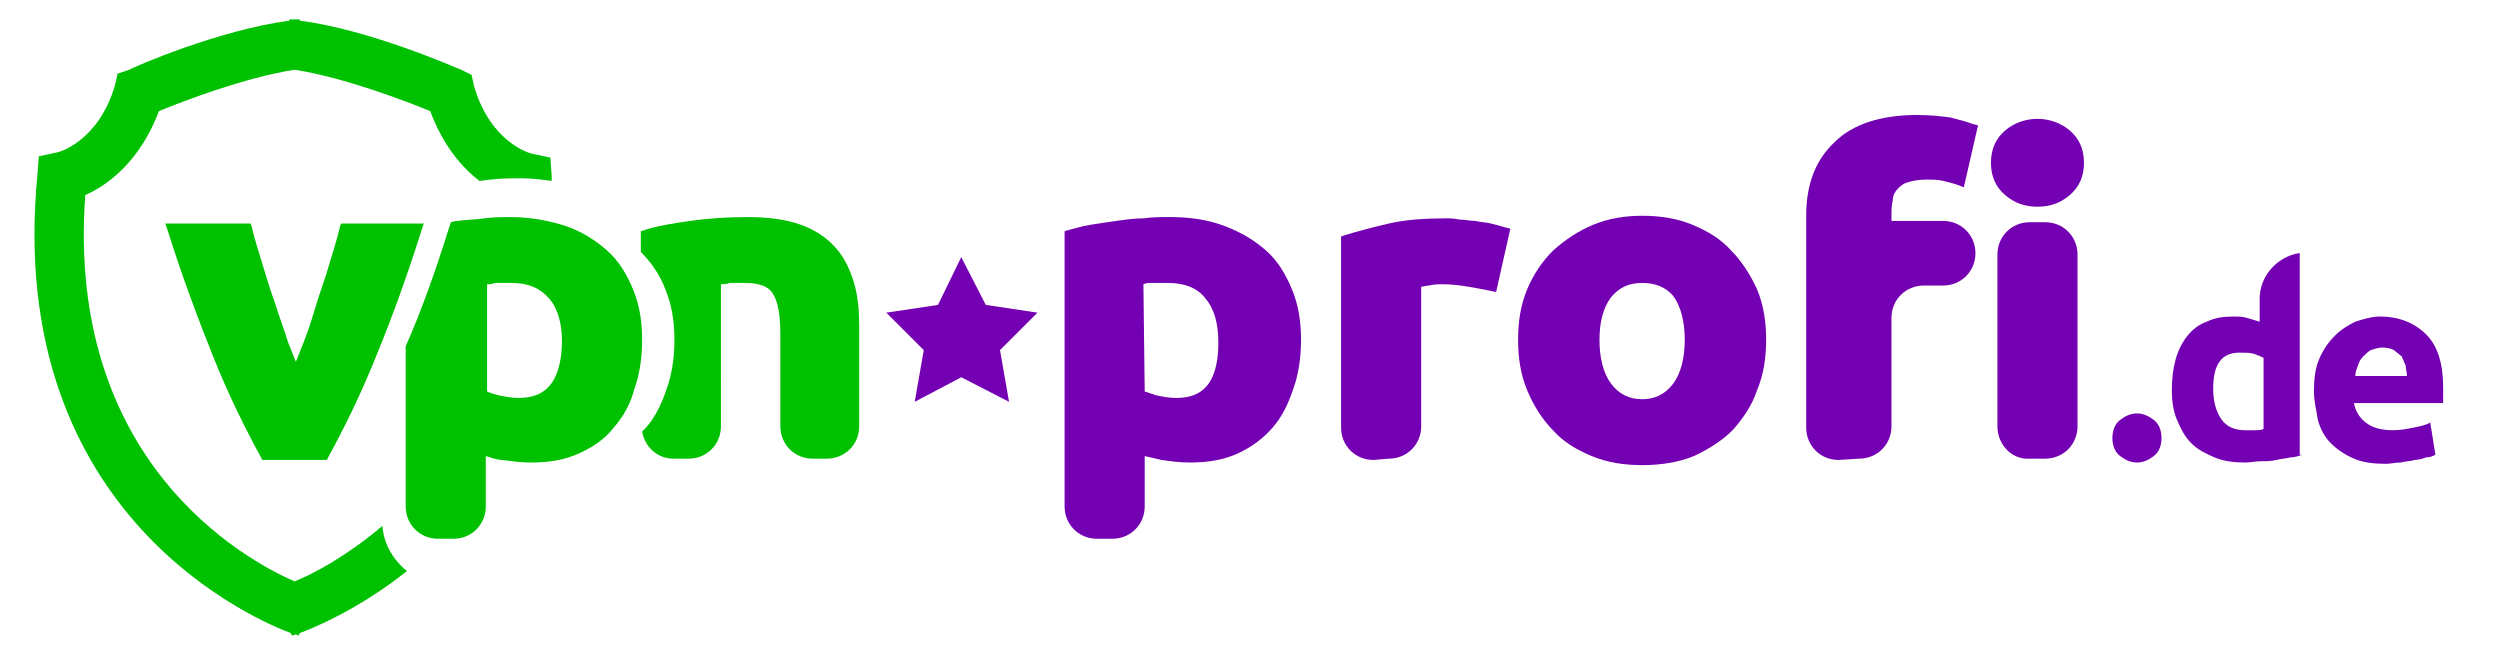
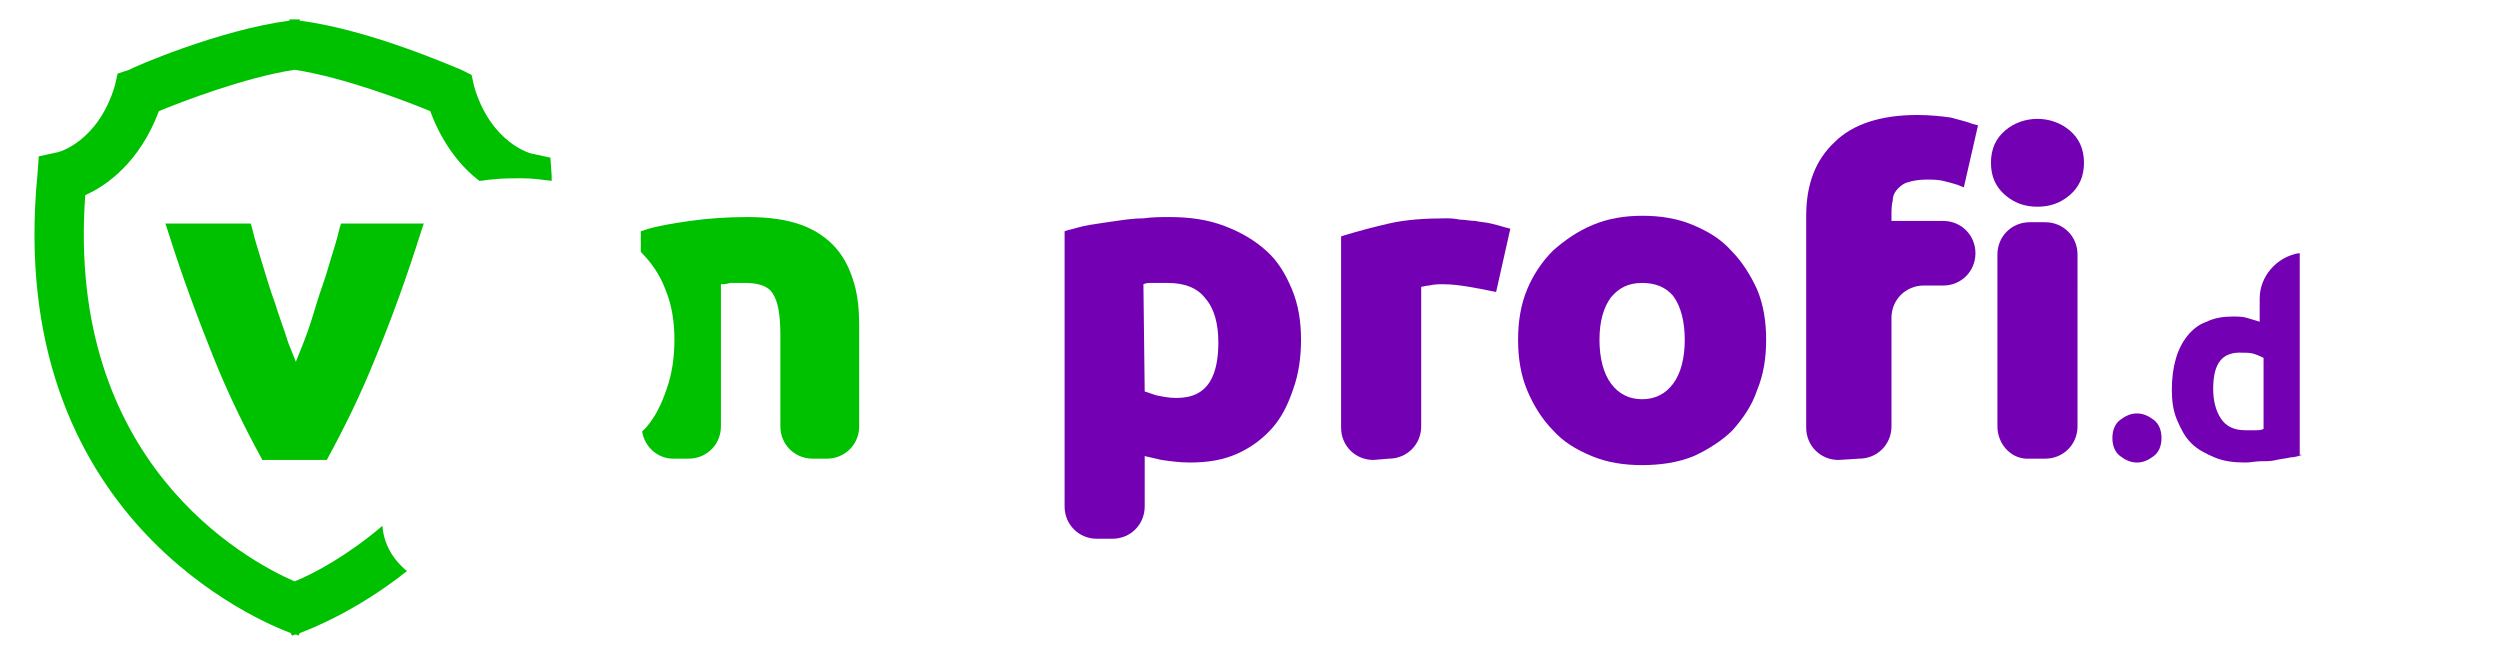
<svg xmlns="http://www.w3.org/2000/svg" version="1.1" id="Layer_1" x="0px" y="0px" viewBox="0 0 193.5 50" style="enable-background:new 0 0 193.5 50;" xml:space="preserve">
  <style type="text/css">
	.st0{fill:#7400B4;}
	.st1{fill:#00C100;}
</style>
  <g>
    <g>
      <path class="st0" d="M167.3,33.9c0,0.6-0.2,1.1-0.6,1.4s-0.8,0.5-1.3,0.5s-0.9-0.2-1.3-0.5c-0.4-0.3-0.6-0.8-0.6-1.4    c0-0.6,0.2-1.1,0.6-1.4c0.4-0.3,0.8-0.5,1.3-0.5s0.9,0.2,1.3,0.5S167.3,33.3,167.3,33.9z" />
-       <path class="st0" d="M178.2,35.2c-0.3,0.1-0.6,0.2-0.9,0.2c-0.4,0.1-0.7,0.1-1.1,0.2c-0.4,0.1-0.8,0.1-1.2,0.1s-0.8,0.1-1.2,0.1    c-0.9,0-1.7-0.1-2.4-0.4c-0.7-0.3-1.3-0.6-1.8-1.1s-0.8-1.1-1.1-1.8s-0.4-1.5-0.4-2.3c0-0.9,0.1-1.7,0.3-2.4    c0.2-0.7,0.5-1.3,0.9-1.8s0.9-0.9,1.5-1.1c0.6-0.3,1.3-0.4,2-0.4c0.4,0,0.8,0,1.1,0.1s0.7,0.2,1,0.3v-1.8c0-1.7,1.3-3.2,3-3.5h0.1    v15.6H178.2z M171.3,30.1c0,0.9,0.2,1.7,0.6,2.3c0.4,0.6,1,0.9,1.9,0.9c0.3,0,0.5,0,0.8,0c0.2,0,0.4,0,0.6-0.1v-5.5    c-0.2-0.1-0.4-0.2-0.7-0.3c-0.3-0.1-0.6-0.1-0.9-0.1C172,27.2,171.3,28.1,171.3,30.1z" />
-       <path class="st0" d="M179.1,30.3c0-1,0.1-1.8,0.4-2.5c0.3-0.7,0.7-1.3,1.2-1.8s1-0.8,1.6-1.1c0.6-0.2,1.3-0.4,1.9-0.4    c1.5,0,2.7,0.5,3.6,1.4c0.9,0.9,1.3,2.3,1.3,4.1c0,0.2,0,0.4,0,0.6s0,0.4,0,0.6h-6.9c0.1,0.6,0.4,1.1,0.9,1.5s1.2,0.6,2.1,0.6    c0.6,0,1.1-0.1,1.6-0.2s1-0.2,1.3-0.4l0.4,2.5c-0.2,0.1-0.4,0.2-0.7,0.2c-0.3,0.1-0.6,0.2-0.9,0.2c-0.3,0.1-0.7,0.1-1.1,0.2    c-0.4,0-0.8,0.1-1.1,0.1c-1,0-1.8-0.1-2.5-0.4c-0.7-0.3-1.3-0.7-1.8-1.2s-0.8-1.1-1-1.8C179.3,31.8,179.1,31.1,179.1,30.3z     M186.3,29.1c0-0.3-0.1-0.5-0.1-0.8c-0.1-0.2-0.2-0.5-0.3-0.7c-0.2-0.2-0.4-0.3-0.6-0.5c-0.2-0.1-0.5-0.2-0.9-0.2    c-0.3,0-0.6,0.1-0.9,0.2c-0.2,0.1-0.4,0.3-0.6,0.5c-0.2,0.2-0.3,0.4-0.4,0.7c-0.1,0.3-0.2,0.5-0.2,0.8H186.3z" />
+       <path class="st0" d="M178.2,35.2c-0.3,0.1-0.6,0.2-0.9,0.2c-0.4,0.1-0.7,0.1-1.1,0.2c-0.4,0.1-0.8,0.1-1.2,0.1s-0.8,0.1-1.2,0.1    c-0.9,0-1.7-0.1-2.4-0.4c-0.7-0.3-1.3-0.6-1.8-1.1s-0.8-1.1-1.1-1.8s-0.4-1.5-0.4-2.3c0-0.9,0.1-1.7,0.3-2.4    c0.2-0.7,0.5-1.3,0.9-1.8s0.9-0.9,1.5-1.1c0.6-0.3,1.3-0.4,2-0.4c0.4,0,0.8,0,1.1,0.1s0.7,0.2,1,0.3v-1.8c0-1.7,1.3-3.2,3-3.5h0.1    v15.6H178.2M171.3,30.1c0,0.9,0.2,1.7,0.6,2.3c0.4,0.6,1,0.9,1.9,0.9c0.3,0,0.5,0,0.8,0c0.2,0,0.4,0,0.6-0.1v-5.5    c-0.2-0.1-0.4-0.2-0.7-0.3c-0.3-0.1-0.6-0.1-0.9-0.1C172,27.2,171.3,28.1,171.3,30.1z" />
    </g>
    <g>
      <g>
        <path class="st1" d="M29.6,40.7c-2.7,2.3-5.3,3.7-6.8,4.3c-3.9-1.7-17.7-9.3-16.2-29.9c1.6-0.7,4.2-2.5,5.7-6.5     C14,7.9,18.9,6,22.8,5.4c3.9,0.6,8.8,2.5,10.5,3.2c1,2.7,2.5,4.4,3.8,5.4c0.3,0,0.6-0.1,0.9-0.1c0.8-0.1,1.6-0.1,2.4-0.1     c0.8,0,1.5,0.1,2.3,0.2c0-0.1,0-0.3,0-0.4l-0.1-1.4l-1.4-0.3c-0.1,0-3.2-0.8-4.5-5.2l-0.2-0.9l-0.8-0.4c-0.3-0.1-7-3.1-12.5-3.8     V1.5h-0.4h-0.4v0.1C17,2.3,10.3,5.2,10,5.4L9.1,5.7L8.9,6.6c-1.3,4.4-4.4,5.2-4.5,5.2L3,12.1l-0.1,1.4     C0.3,40.2,20.4,48.2,22.5,49l0.1,0.2l0.3-0.1l0.2,0.1l0.1-0.2c0.8-0.3,4.4-1.7,8.3-4.8C30.4,43.3,29.7,42.1,29.6,40.7z" />
      </g>
      <path class="st1" d="M66.1,21.9c-0.3-1-0.7-1.9-1.4-2.7c-0.7-0.8-1.6-1.4-2.7-1.8c-1.1-0.4-2.5-0.6-4.1-0.6s-3.1,0.1-4.5,0.3    c-1.4,0.2-2.6,0.4-3.5,0.7l-0.3,0.1v1.6c0.8,0.8,1.5,1.8,1.9,2.9c0.5,1.2,0.7,2.5,0.7,3.9S52,29,51.6,30.1c-0.4,1.2-0.9,2.2-1.6,3    c-0.1,0.1-0.2,0.2-0.3,0.3c0.2,1.2,1.2,2.1,2.4,2.1h1.2c1.4,0,2.5-1.1,2.5-2.5V22c0.2,0,0.4,0,0.7-0.1c0.4,0,0.8,0,1.2,0    c1.1,0,1.8,0.3,2.1,0.8c0.4,0.6,0.6,1.6,0.6,3.2V33c0,1.4,1.1,2.5,2.5,2.5H64c1.4,0,2.5-1.1,2.5-2.5v-7.8    C66.5,24,66.4,22.9,66.1,21.9z" />
-       <path class="st1" d="M49,22.4c-0.5-1.2-1.1-2.2-2-3s-2-1.5-3.2-1.9s-2.7-0.7-4.3-0.7c-0.6,0-1.3,0-2,0.1s-1.4,0.1-2.1,0.2    c-0.2,0-0.4,0.1-0.6,0.1h0.1l-0.2,0.6c-1,3.2-2.1,6.3-3.3,9v12.4c0,1.4,1.1,2.5,2.5,2.5h1.2c1.4,0,2.5-1.1,2.5-2.5v-3.9    c0.4,0.1,0.8,0.3,1.3,0.3c0.7,0.1,1.4,0.2,2.2,0.2c1.4,0,2.6-0.2,3.7-0.7c1.1-0.5,2-1.1,2.7-2c0.7-0.8,1.3-1.8,1.6-3    c0.4-1.1,0.6-2.4,0.6-3.8S49.5,23.6,49,22.4z M40.1,30.8c-0.5,0-1-0.1-1.5-0.2c-0.4-0.1-0.7-0.2-0.9-0.3V22c0.2,0,0.4,0,0.6-0.1    c0.4,0,0.8,0,1.3,0c1.3,0,2.2,0.4,2.9,1.2c0.7,0.8,1,2,1,3.4C43.4,30.4,41.5,30.8,40.1,30.8z" />
      <path class="st1" d="M20.3,35.6l-0.1-0.2c-1.2-2.2-2.5-4.8-3.7-7.8s-2.4-6.2-3.5-9.7l-0.2-0.6h6.6l0.1,0.3    c0.2,0.9,0.5,1.8,0.8,2.8s0.6,2,1,3.1c0.3,1,0.7,2,1,3c0.2,0.5,0.4,1,0.6,1.5c0.2-0.5,0.4-1,0.6-1.5c0.4-1,0.7-2,1-3s0.7-2,1-3.1    c0.3-1,0.6-1.9,0.8-2.8l0.1-0.3h6.4l-0.2,0.6c-1.1,3.5-2.3,6.8-3.5,9.7c-1.2,3-2.5,5.6-3.7,7.8l-0.1,0.2H20.3z" />
      <path class="st0" d="M84.9,41.7c-1.4,0-2.5-1.1-2.5-2.5V17.9l0.3-0.1c0.5-0.1,1-0.3,1.7-0.4c0.6-0.1,1.3-0.2,2-0.3    c0.7-0.1,1.4-0.2,2.1-0.2c0.7-0.1,1.4-0.1,2-0.1c1.6,0,3,0.2,4.3,0.7s2.3,1.1,3.2,1.9c0.9,0.8,1.5,1.8,2,3s0.7,2.5,0.7,3.9    s-0.2,2.7-0.6,3.8c-0.4,1.2-0.9,2.2-1.6,3s-1.6,1.5-2.7,2s-2.3,0.7-3.7,0.7c-0.8,0-1.5-0.1-2.2-0.2c-0.4-0.1-0.9-0.2-1.3-0.3v3.9    c0,1.4-1.1,2.5-2.5,2.5H84.9z M88.6,30.3c0.3,0.1,0.6,0.2,0.9,0.3c0.5,0.1,1,0.2,1.5,0.2c1.4,0,3.3-0.4,3.3-4.3    c0-1.4-0.3-2.6-1-3.4c-0.6-0.8-1.6-1.2-2.9-1.2c-0.5,0-0.9,0-1.3,0c-0.2,0-0.4,0-0.6,0.1L88.6,30.3L88.6,30.3z" />
      <path class="st0" d="M106.3,35.6c-1.4,0-2.5-1.1-2.5-2.5V18.3l0.3-0.1c1-0.3,2.1-0.6,3.4-0.9s2.8-0.4,4.4-0.4c0.3,0,0.6,0,1.1,0.1    c0.4,0,0.8,0.1,1.2,0.1c0.4,0.1,0.8,0.1,1.2,0.2c0.4,0.1,0.8,0.2,1.1,0.3l0.4,0.1l-1.1,4.9l-0.5-0.1c-0.5-0.1-1-0.2-1.6-0.3    c-0.6-0.1-1.3-0.2-2-0.2c-0.3,0-0.7,0-1.1,0.1c-0.2,0-0.5,0.1-0.6,0.1V33c0,1.4-1.1,2.5-2.5,2.5L106.3,35.6L106.3,35.6z" />
      <path class="st0" d="M127.1,36c-1.4,0-2.7-0.2-3.9-0.7c-1.2-0.5-2.2-1.1-3-2c-0.8-0.8-1.5-1.9-2-3.1s-0.7-2.5-0.7-3.9    s0.2-2.7,0.7-3.9c0.5-1.2,1.2-2.2,2-3c0.9-0.8,1.9-1.5,3.1-2s2.5-0.7,3.8-0.7c1.4,0,2.7,0.2,3.9,0.7s2.2,1.1,3,2    c0.8,0.8,1.5,1.9,2,3c0.5,1.2,0.7,2.5,0.7,3.9s-0.2,2.7-0.7,3.9c-0.4,1.2-1.1,2.2-1.9,3.1c-0.8,0.8-1.9,1.5-3,2    C129.9,35.8,128.5,36,127.1,36z M127.1,21.9c-1.1,0-1.8,0.4-2.4,1.1c-0.6,0.8-0.9,1.9-0.9,3.3s0.3,2.6,0.9,3.4s1.4,1.2,2.4,1.2    c1,0,1.8-0.4,2.4-1.2c0.6-0.8,0.9-2,0.9-3.4s-0.3-2.6-0.9-3.4C128.9,22.2,128.1,21.9,127.1,21.9z" />
      <path class="st0" d="M154.6,33V19.7c0-1.4,1.1-2.5,2.5-2.5h1.2c1.4,0,2.5,1.1,2.5,2.5V33c0,1.4-1.1,2.5-2.5,2.5h-1.2    C155.7,35.6,154.6,34.4,154.6,33z M142.3,35.6c-1.4,0-2.5-1.1-2.5-2.5V16.7c0-2.4,0.7-4.3,2.2-5.7c1.4-1.4,3.6-2.1,6.4-2.1    c1,0,1.9,0.1,2.6,0.2c0.7,0.2,1.2,0.3,1.7,0.5l0.4,0.1l-1.1,4.8l-0.5-0.2c-0.3-0.1-0.7-0.2-1.1-0.3c-0.4-0.1-0.9-0.1-1.3-0.1    c-0.6,0-1.1,0.1-1.4,0.2c-0.4,0.1-0.6,0.3-0.8,0.5s-0.4,0.5-0.4,0.9c-0.1,0.4-0.1,0.8-0.1,1.2v0.4h4c1.4,0,2.5,1.1,2.5,2.5l0,0    c0,1.4-1.1,2.5-2.5,2.5h-1.5c-1.4,0-2.5,1.1-2.5,2.5V33c0,1.4-1.1,2.5-2.5,2.5L142.3,35.6L142.3,35.6z M157.7,16    c-1,0-1.8-0.3-2.5-0.9c-0.7-0.6-1.1-1.4-1.1-2.5s0.4-1.9,1.1-2.5c0.7-0.6,1.6-0.9,2.5-0.9s1.8,0.3,2.5,0.9    c0.7,0.6,1.1,1.4,1.1,2.5s-0.4,1.9-1.1,2.5C159.5,15.7,158.7,16,157.7,16z" />
-       <polygon class="st0" points="74.4,19.9 76.3,23.6 80.3,24.2 77.4,27.1 78.1,31.1 74.4,29.2 70.8,31.1 71.5,27.1 68.6,24.2     72.6,23.6   " />
    </g>
  </g>
</svg>